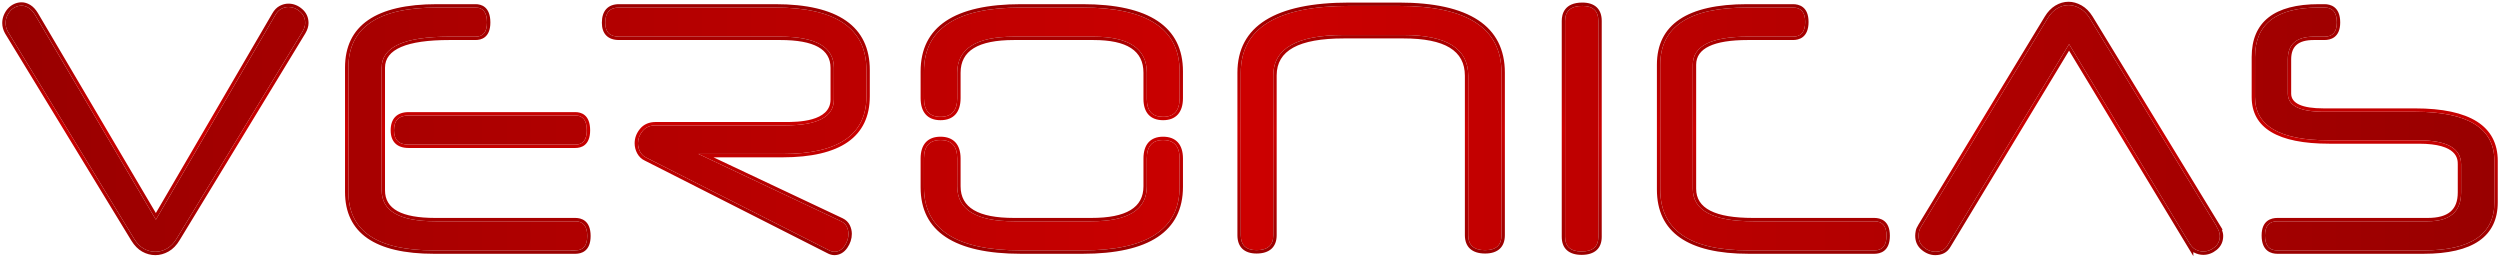
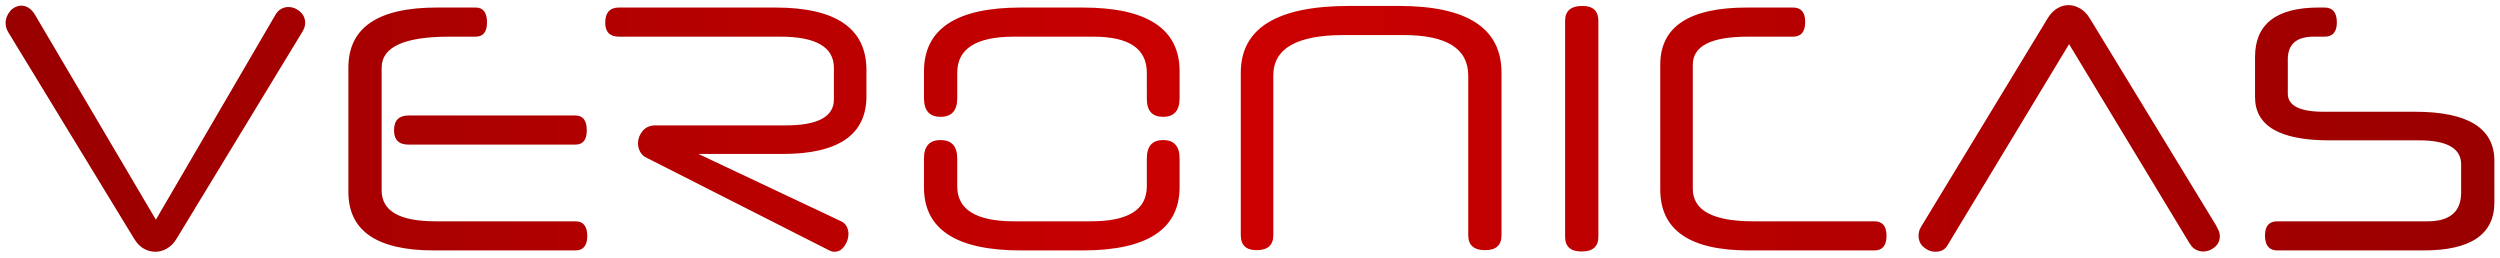
<svg xmlns="http://www.w3.org/2000/svg" version="1.1" id="Ebene_1" x="0px" y="0px" width="892px" height="92px" viewBox="0 0 892 92" style="enable-background:new 0 0 892 92;" xml:space="preserve">
  <style type="text/css">
	.st0{fill:url(#SVGID_1_);}
	.st1{fill:url(#SVGID_00000075860883329388500640000012011421102503459230_);}
</style>
  <g>
    <linearGradient id="SVGID_1_" gradientUnits="userSpaceOnUse" x1="2" y1="45.831" x2="890" y2="45.831">
      <stop offset="0" style="stop-color:#990000" />
      <stop offset="0.501" style="stop-color:#CC0000" />
      <stop offset="1" style="stop-color:#990000" />
    </linearGradient>
    <path class="st0" d="M55.616,78.39L98.232,5.358c0.577-1.016,1.284-1.747,2.122-2.192c0.837-0.444,1.689-0.667,2.555-0.667   c1.501,0,2.872,0.54,4.115,1.62c1.241,1.081,1.862,2.447,1.862,4.1c0,0.952-0.318,1.971-0.953,3.051L63.065,85.062   c-0.982,1.655-2.152,2.861-3.508,3.624c-1.358,0.763-2.729,1.144-4.115,1.144c-1.444,0-2.815-0.367-4.115-1.097   c-1.299-0.73-2.44-1.89-3.421-3.479L2.866,11.365C2.288,10.348,2,9.299,2,8.219c0-0.827,0.158-1.621,0.476-2.384   c0.317-0.763,0.737-1.429,1.256-2.003c0.52-0.571,1.126-1.016,1.819-1.334s1.414-0.477,2.165-0.477   c0.808,0,1.631,0.255,2.469,0.763c0.836,0.509,1.602,1.335,2.295,2.479L55.616,78.39z M136.17,67.901   c0,7.375,6.38,11.06,19.142,11.06h49.978c2.829,0,4.244,1.749,4.244,5.244c0,3.432-1.415,5.148-4.244,5.148H154.88   c-20.385,0-30.576-6.96-30.576-20.879V24.14c0-14.301,10.538-21.452,31.615-21.452h13.772c2.714,0,4.071,1.781,4.071,5.339   c0,3.371-1.357,5.054-4.071,5.054h-9.355c-16.111,0-24.166,3.687-24.166,11.06V67.901z M205.291,41.206   c2.714,0,4.071,1.765,4.071,5.294c0,3.399-1.357,5.099-4.071,5.099h-59.506c-3.465,0-5.197-1.7-5.197-5.099   c0-3.528,1.732-5.294,5.197-5.294H205.291z M297.538,24.236c0-7.438-6.381-11.155-19.142-11.155h-57.514   c-3.291,0-4.937-1.652-4.937-4.958c0-3.623,1.646-5.435,4.937-5.435h55.695c21.711,0,32.568,7.438,32.568,22.311v9.342   c0,13.729-9.991,20.594-29.97,20.594h-29.97l50.931,24.026c0.923,0.447,1.588,1.083,1.992,1.907   c0.403,0.828,0.606,1.685,0.606,2.575c0,1.525-0.477,2.972-1.429,4.338c-0.953,1.368-2.152,2.051-3.595,2.051   c-0.636,0-1.299-0.192-1.992-0.573l-65.05-32.987c-0.982-0.444-1.732-1.144-2.252-2.099c-0.52-0.952-0.78-1.968-0.78-3.051   c0-1.587,0.548-3.051,1.646-4.384c1.096-1.336,2.656-2.003,4.677-2.003h46.34c11.49,0,17.237-3.082,17.237-9.249V24.236z    M409.188,25.951c0-8.579-6.353-12.87-19.056-12.87h-28.323c-13.512,0-20.268,4.291-20.268,12.87v9.058   c0,4.45-1.992,6.674-5.977,6.674c-3.927,0-5.89-2.224-5.89-6.674v-9.534c0-15.191,11.549-22.787,34.647-22.787h21.914   c23.097,0,34.647,7.596,34.647,22.787v9.534c0,4.45-1.964,6.674-5.89,6.674c-3.869,0-5.804-2.128-5.804-6.387V25.951z    M420.882,66.662c0,15.128-11.55,22.691-34.647,22.691h-21.914c-23.099,0-34.647-7.499-34.647-22.5V56.556   c0-4.386,1.963-6.579,5.89-6.579c3.984,0,5.977,2.193,5.977,6.579v9.915c0,8.327,6.756,12.489,20.268,12.489h27.544   c13.223,0,19.835-4.162,19.835-12.489v-9.915c0-4.386,1.935-6.579,5.804-6.579c3.926,0,5.89,2.193,5.89,6.579V66.662z    M442.709,25.951c0-15.889,12.905-23.834,38.719-23.834h17.67c24.425,0,36.639,7.945,36.639,23.834v57.967   c0,3.561-1.949,5.339-5.846,5.339c-4.015,0-6.021-1.778-6.021-5.339V27c0-9.661-7.698-14.492-23.097-14.492H479.49   c-16.783,0-25.174,4.799-25.174,14.397v57.012c0,3.561-1.992,5.339-5.977,5.339c-3.753,0-5.63-1.778-5.63-5.339V25.951z    M570.296,84.491c0,3.496-1.992,5.243-5.976,5.243c-3.927,0-5.89-1.747-5.89-5.243V7.456c0-3.56,2.049-5.339,6.15-5.339   c3.811,0,5.716,1.779,5.716,5.339V84.491z M623.652,13.081c-13.108,0-19.662,3.336-19.662,10.011V67.33   c0,7.755,7.189,11.63,21.568,11.63h43.221c2.887,0,4.331,1.717,4.331,5.15c0,3.496-1.444,5.243-4.331,5.243h-44.782   c-21.077,0-31.615-7.246-31.615-21.738V23.092c0-13.601,10.336-20.404,31.009-20.404h16.371c2.886,0,4.33,1.717,4.33,5.15   c0,3.496-1.444,5.243-4.33,5.243H623.652z M738.247,15.75l-43.223,71.505c-0.519,0.953-1.156,1.62-1.904,2.002   c-0.751,0.381-1.618,0.573-2.6,0.573c-1.444,0-2.801-0.525-4.07-1.573c-1.271-1.049-1.906-2.432-1.906-4.147   c0-0.444,0.057-0.955,0.173-1.525c0.115-0.573,0.375-1.144,0.78-1.717l-0.087,0.096l45.214-74.462   c0.923-1.525,2.035-2.684,3.335-3.479c1.299-0.795,2.67-1.192,4.114-1.192c1.328,0,2.67,0.381,4.028,1.144   c1.356,0.763,2.525,1.94,3.507,3.527l45.301,74.271h-0.086c0.807,1.272,1.211,2.416,1.211,3.432c0,1.653-0.62,2.988-1.862,4.004   c-1.242,1.017-2.585,1.525-4.028,1.525c-0.924,0-1.818-0.224-2.685-0.667c-0.866-0.444-1.559-1.144-2.079-2.099v0.096   L738.247,15.75z M890,72.192c0,11.441-8.432,17.161-25.292,17.161h-52.143c-2.946,0-4.418-1.779-4.418-5.339   c0-3.368,1.472-5.054,4.418-5.054h53.616c7.969,0,11.953-3.432,11.953-10.297v-10.01c0-5.72-5.018-8.581-15.054-8.581h-32.01   c-17.65,0-26.474-5.148-26.474-15.445V20.327c0-11.758,7.592-17.639,22.78-17.639h1.992c2.946,0,4.418,1.781,4.418,5.339   c0,3.371-1.472,5.054-4.418,5.054h-3.811c-6.179,0-9.268,2.702-9.268,8.105v12.204c0,4.323,4.273,6.483,12.819,6.483h32.568   c18.883,0,28.323,5.848,28.323,17.543V72.192z" />
    <linearGradient id="SVGID_00000151520512693442696940000018172012519587720067_" gradientUnits="userSpaceOnUse" x1="446" y1="91.37" x2="446" y2="0.63">
      <stop offset="0" style="stop-color:#990000" />
      <stop offset="0.501" style="stop-color:#CC0000" />
      <stop offset="1" style="stop-color:#990000" />
    </linearGradient>
-     <path style="fill:url(#SVGID_00000151520512693442696940000018172012519587720067_);" d="M738.074,1.831   c1.328,0,2.67,0.381,4.028,1.144c1.356,0.763,2.525,1.94,3.507,3.527l45.302,74.271h-0.086c0.807,1.272,1.212,2.416,1.212,3.432   c0,1.653-0.62,2.988-1.862,4.004c-1.242,1.017-2.585,1.525-4.028,1.525c-0.924,0-1.818-0.224-2.685-0.667   c-0.866-0.444-1.559-1.144-2.079-2.099v0.096L738.248,15.75l-43.223,71.505c-0.519,0.953-1.156,1.62-1.904,2.001   c-0.751,0.381-1.618,0.573-2.6,0.573c-1.444,0-2.801-0.525-4.07-1.573c-1.271-1.049-1.906-2.432-1.906-4.147   c0-0.444,0.057-0.955,0.173-1.525c0.115-0.573,0.375-1.144,0.78-1.717l-0.087,0.096l45.214-74.462   c0.923-1.525,2.035-2.684,3.335-3.479C735.259,2.228,736.63,1.831,738.074,1.831 M7.717,2.021c0.808,0,1.631,0.255,2.469,0.763   c0.836,0.509,1.602,1.335,2.295,2.479L55.616,78.39L98.232,5.358c0.577-1.016,1.284-1.747,2.122-2.192   c0.837-0.444,1.689-0.667,2.556-0.667c1.501,0,2.872,0.54,4.115,1.62c1.241,1.081,1.862,2.447,1.862,4.1   c0,0.952-0.318,1.971-0.953,3.051L63.065,85.062c-0.982,1.655-2.152,2.861-3.508,3.624c-1.358,0.763-2.729,1.144-4.115,1.144   c-1.444,0-2.815-0.367-4.115-1.097c-1.299-0.73-2.44-1.89-3.421-3.479L2.866,11.365C2.288,10.348,2,9.299,2,8.219   c0-0.827,0.158-1.621,0.476-2.384c0.317-0.763,0.737-1.43,1.256-2.003c0.52-0.571,1.126-1.016,1.819-1.333S6.966,2.021,7.717,2.021    M564.58,2.117c3.811,0,5.716,1.779,5.716,5.339v77.035c0,3.496-1.992,5.243-5.976,5.243c-3.927,0-5.89-1.747-5.89-5.243V7.456   C558.43,3.896,560.479,2.117,564.58,2.117 M499.098,2.117c24.425,0,36.639,7.945,36.639,23.834v57.967   c0,3.561-1.949,5.339-5.846,5.339c-4.015,0-6.021-1.778-6.021-5.339V27c0-9.661-7.698-14.492-23.097-14.492H479.49   c-16.783,0-25.174,4.799-25.174,14.397v57.012c0,3.561-1.992,5.339-5.977,5.339c-3.753,0-5.63-1.778-5.63-5.339V25.951   c0-15.889,12.905-23.834,38.719-23.834H499.098 M829.368,2.688c2.946,0,4.418,1.781,4.418,5.339c0,3.371-1.472,5.054-4.418,5.054   h-3.811c-6.179,0-9.267,2.701-9.267,8.105v12.204c0,4.323,4.273,6.483,12.819,6.483h32.568c18.883,0,28.323,5.848,28.323,17.543   v14.777c0,11.441-8.432,17.161-25.292,17.161h-52.143c-2.946,0-4.418-1.779-4.418-5.339c0-3.368,1.472-5.054,4.418-5.054h53.616   c7.969,0,11.953-3.432,11.953-10.297v-10.01c0-5.72-5.018-8.581-15.054-8.581h-32.01c-17.65,0-26.474-5.148-26.474-15.445V20.327   c0-11.758,7.592-17.639,22.78-17.639H829.368 M639.764,2.688c2.886,0,4.33,1.717,4.33,5.15c0,3.496-1.444,5.243-4.33,5.243h-16.112   c-13.108,0-19.662,3.336-19.662,10.011V67.33c0,7.755,7.189,11.63,21.568,11.63h43.222c2.887,0,4.331,1.717,4.331,5.15   c0,3.496-1.444,5.243-4.331,5.243h-44.782c-21.077,0-31.615-7.246-31.615-21.738V23.092c0-13.601,10.336-20.404,31.009-20.404   H639.764 M386.235,2.688c23.097,0,34.647,7.596,34.647,22.787v9.534c0,4.45-1.964,6.674-5.89,6.674   c-3.869,0-5.804-2.128-5.804-6.387v-9.345c0-8.579-6.353-12.87-19.056-12.87h-28.323c-13.512,0-20.268,4.291-20.268,12.87v9.058   c0,4.45-1.992,6.674-5.977,6.674c-3.927,0-5.89-2.224-5.89-6.674v-9.534c0-15.191,11.549-22.787,34.647-22.787H386.235    M276.577,2.688c21.711,0,32.568,7.438,32.568,22.311v9.342c0,13.729-9.991,20.594-29.97,20.594h-29.97l50.931,24.026   c0.923,0.447,1.588,1.083,1.992,1.907c0.403,0.828,0.606,1.685,0.606,2.575c0,1.525-0.477,2.972-1.429,4.338   c-0.953,1.368-2.152,2.051-3.595,2.051c-0.636,0-1.299-0.192-1.992-0.573l-65.05-32.987c-0.982-0.444-1.732-1.144-2.252-2.099   c-0.52-0.952-0.78-1.968-0.78-3.051c0-1.587,0.548-3.051,1.646-4.384c1.096-1.336,2.656-2.003,4.677-2.003h46.34   c11.49,0,17.237-3.082,17.237-9.249V24.236c0-7.438-6.381-11.155-19.142-11.155h-57.514c-3.292,0-4.937-1.652-4.937-4.958   c0-3.623,1.646-5.435,4.937-5.435H276.577 M169.691,2.688c2.714,0,4.071,1.781,4.071,5.339c0,3.371-1.357,5.054-4.071,5.054h-9.355   c-16.111,0-24.166,3.687-24.166,11.059v43.761c0,7.375,6.38,11.059,19.142,11.059h49.978c2.829,0,4.244,1.749,4.244,5.244   c0,3.432-1.415,5.148-4.244,5.148H154.88c-20.385,0-30.576-6.96-30.576-20.879V24.14c0-14.301,10.538-21.452,31.615-21.452H169.691    M205.291,41.206c2.714,0,4.071,1.765,4.071,5.294c0,3.399-1.357,5.099-4.071,5.099h-59.506c-3.465,0-5.197-1.7-5.197-5.099   c0-3.528,1.732-5.294,5.197-5.294H205.291 M414.992,49.977c3.926,0,5.89,2.193,5.89,6.579v10.106   c0,15.128-11.55,22.691-34.647,22.691h-21.914c-23.099,0-34.647-7.499-34.647-22.5V56.556c0-4.386,1.963-6.579,5.89-6.579   c3.984,0,5.977,2.193,5.977,6.579v9.915c0,8.327,6.756,12.489,20.268,12.489h27.544c13.223,0,19.835-4.162,19.835-12.489v-9.915   C409.188,52.17,411.122,49.977,414.992,49.977 M738.074,0.63c-1.662,0-3.257,0.46-4.741,1.369c-1.46,0.893-2.717,2.199-3.735,3.881   l-45.214,74.46l0.013,0.01c-0.434,0.655-0.722,1.326-0.857,1.999c-0.13,0.64-0.197,1.234-0.197,1.762   c0,2.083,0.788,3.79,2.342,5.073c1.486,1.227,3.112,1.848,4.835,1.848c1.167,0,2.224-0.237,3.143-0.703   c0.964-0.491,1.771-1.323,2.403-2.474l42.181-69.783l42.108,69.616l2.228,3.684v-1.417c0.108,0.064,0.218,0.126,0.33,0.183   c1.037,0.53,2.124,0.799,3.232,0.799c1.722,0,3.333-0.605,4.789-1.797c1.527-1.25,2.302-2.91,2.302-4.933   c0-0.704-0.151-1.451-0.452-2.232h0.265l-1.114-1.826L746.634,5.876c-1.091-1.763-2.417-3.089-3.943-3.948   C741.157,1.067,739.604,0.63,738.074,0.63L738.074,0.63z M7.717,0.821c-0.919,0-1.816,0.197-2.666,0.586   C4.215,1.79,3.473,2.334,2.845,3.024c-0.614,0.677-1.11,1.467-1.477,2.351C0.991,6.278,0.799,7.235,0.799,8.219   c0,1.287,0.344,2.545,1.023,3.739l45.06,73.921c1.088,1.763,2.385,3.073,3.858,3.901c1.476,0.83,3.059,1.251,4.703,1.251   c1.587,0,3.169-0.437,4.703-1.298c1.537-0.865,2.867-2.23,3.952-4.058l44.861-73.782c0.751-1.278,1.127-2.509,1.127-3.675   c0-2.006-0.765-3.69-2.274-5.005c-1.463-1.272-3.113-1.916-4.904-1.916c-1.061,0-2.11,0.271-3.119,0.807   c-1.039,0.552-1.915,1.447-2.603,2.66L55.61,76.017L13.515,4.653c-0.796-1.315-1.704-2.285-2.705-2.894   C9.783,1.136,8.743,0.821,7.717,0.821L7.717,0.821z M564.58,0.917c-6.396,0-7.351,4.097-7.351,6.54v77.035   c0,4.155,2.518,6.444,7.091,6.444c4.628,0,7.177-2.288,7.177-6.444V7.456C571.497,3.239,569.04,0.917,564.58,0.917L564.58,0.917z    M499.098,0.917h-17.67c-26.488,0-39.919,8.423-39.919,25.035v57.967c0,4.217,2.426,6.54,6.83,6.54c4.629,0,7.178-2.322,7.178-6.54   V26.906c0-8.88,7.842-13.196,23.973-13.196h21.282c14.734,0,21.897,4.348,21.897,13.291v56.918c0,4.217,2.565,6.54,7.221,6.54   c4.544,0,7.047-2.322,7.047-6.54V25.951C536.937,9.339,524.206,0.917,499.098,0.917L499.098,0.917z M829.368,1.487h-1.992   c-15.912,0-23.98,6.338-23.98,18.839v14.301c0,11.045,9.311,16.646,27.674,16.646h32.01c13.853,0,13.853,5.555,13.853,7.38v10.01   c0,6.206-3.417,9.096-10.753,9.096h-53.616c-2.098,0-5.619,0.812-5.619,6.254c0,5.69,3.52,6.54,5.619,6.54h52.143   c17.579,0,26.493-6.178,26.493-18.362V57.415c0-12.437-9.933-18.743-29.524-18.743h-32.568c-7.709,0-11.619-1.777-11.619-5.283   V21.185c0-4.71,2.563-6.904,8.067-6.904h3.811c2.098,0,5.619-0.812,5.619-6.254C834.987,2.337,831.466,1.487,829.368,1.487   L829.368,1.487z M639.764,1.487h-16.371c-21.373,0-32.21,7.269-32.21,21.605v44.523c0,15.221,11.041,22.938,32.815,22.938h44.782   c2.066,0,5.531-0.837,5.531-6.444c0-5.525-3.466-6.35-5.531-6.35h-43.222c-13.705,0-20.368-3.412-20.368-10.43V23.092   c0-5.846,6.211-8.811,18.461-8.811h16.112c2.065,0,5.53-0.837,5.53-6.444C645.295,2.312,641.83,1.487,639.764,1.487L639.764,1.487z    M386.235,1.487h-21.914c-23.787,0-35.848,8.071-35.848,23.988v9.534c0,5.078,2.518,7.874,7.091,7.874   c4.628,0,7.177-2.797,7.177-7.874v-9.058c0-7.852,6.237-11.67,19.068-11.67h28.323c12.015,0,17.855,3.817,17.855,11.67v9.345   c0,4.893,2.488,7.588,7.005,7.588c4.573,0,7.091-2.797,7.091-7.874v-9.534C422.082,9.558,410.021,1.487,386.235,1.487   L386.235,1.487z M276.577,1.487h-55.695c-3.958,0-6.138,2.357-6.138,6.636c0,3.971,2.18,6.158,6.138,6.158h57.514   c12.073,0,17.942,3.256,17.942,9.955v11.249c0,8.048-12.07,8.048-16.036,8.048h-46.34c-2.39,0-4.276,0.822-5.606,2.442   c-1.273,1.546-1.918,3.278-1.918,5.146c0,1.28,0.312,2.5,0.926,3.626c0.641,1.177,1.578,2.054,2.786,2.606l65.027,32.975   c0.835,0.46,1.7,0.703,2.535,0.703c1.827,0,3.411-0.887,4.58-2.565c1.091-1.565,1.644-3.255,1.644-5.024   c0-1.067-0.245-2.11-0.728-3.101c-0.525-1.07-1.382-1.898-2.549-2.462l-46.094-21.744h24.61c20.683,0,31.17-7.333,31.17-21.794   v-9.342C310.346,9.398,298.984,1.487,276.577,1.487L276.577,1.487z M169.691,1.487h-13.772c-21.775,0-32.816,7.622-32.816,22.653   v44.334c0,14.651,10.691,22.08,31.777,22.08h50.411c2.033,0,5.445-0.825,5.445-6.349c0-5.608-3.411-6.445-5.445-6.445h-49.978   c-12.073,0-17.942-3.225-17.942-9.859V24.14c0-6.542,7.727-9.859,22.966-9.859h9.355c1.969,0,5.272-0.812,5.272-6.254   C174.963,2.337,171.66,1.487,169.691,1.487L169.691,1.487z M205.291,40.005h-59.506c-4.126,0-6.398,2.306-6.398,6.494   c0,4.063,2.272,6.3,6.398,6.3h59.506c1.969,0,5.272-0.818,5.272-6.3C210.563,40.849,207.26,40.005,205.291,40.005L205.291,40.005z    M414.992,48.776c-4.517,0-7.005,2.763-7.005,7.78v9.915c0,7.596-6.095,11.288-18.634,11.288h-27.544   c-12.831,0-19.068-3.692-19.068-11.288v-9.915c0-5.017-2.549-7.78-7.177-7.78c-4.573,0-7.091,2.763-7.091,7.78v10.297   c0,15.727,12.061,23.701,35.848,23.701h21.914c23.787,0,35.848-8.038,35.848-23.892V56.556   C422.082,51.539,419.564,48.776,414.992,48.776L414.992,48.776z" />
  </g>
</svg>